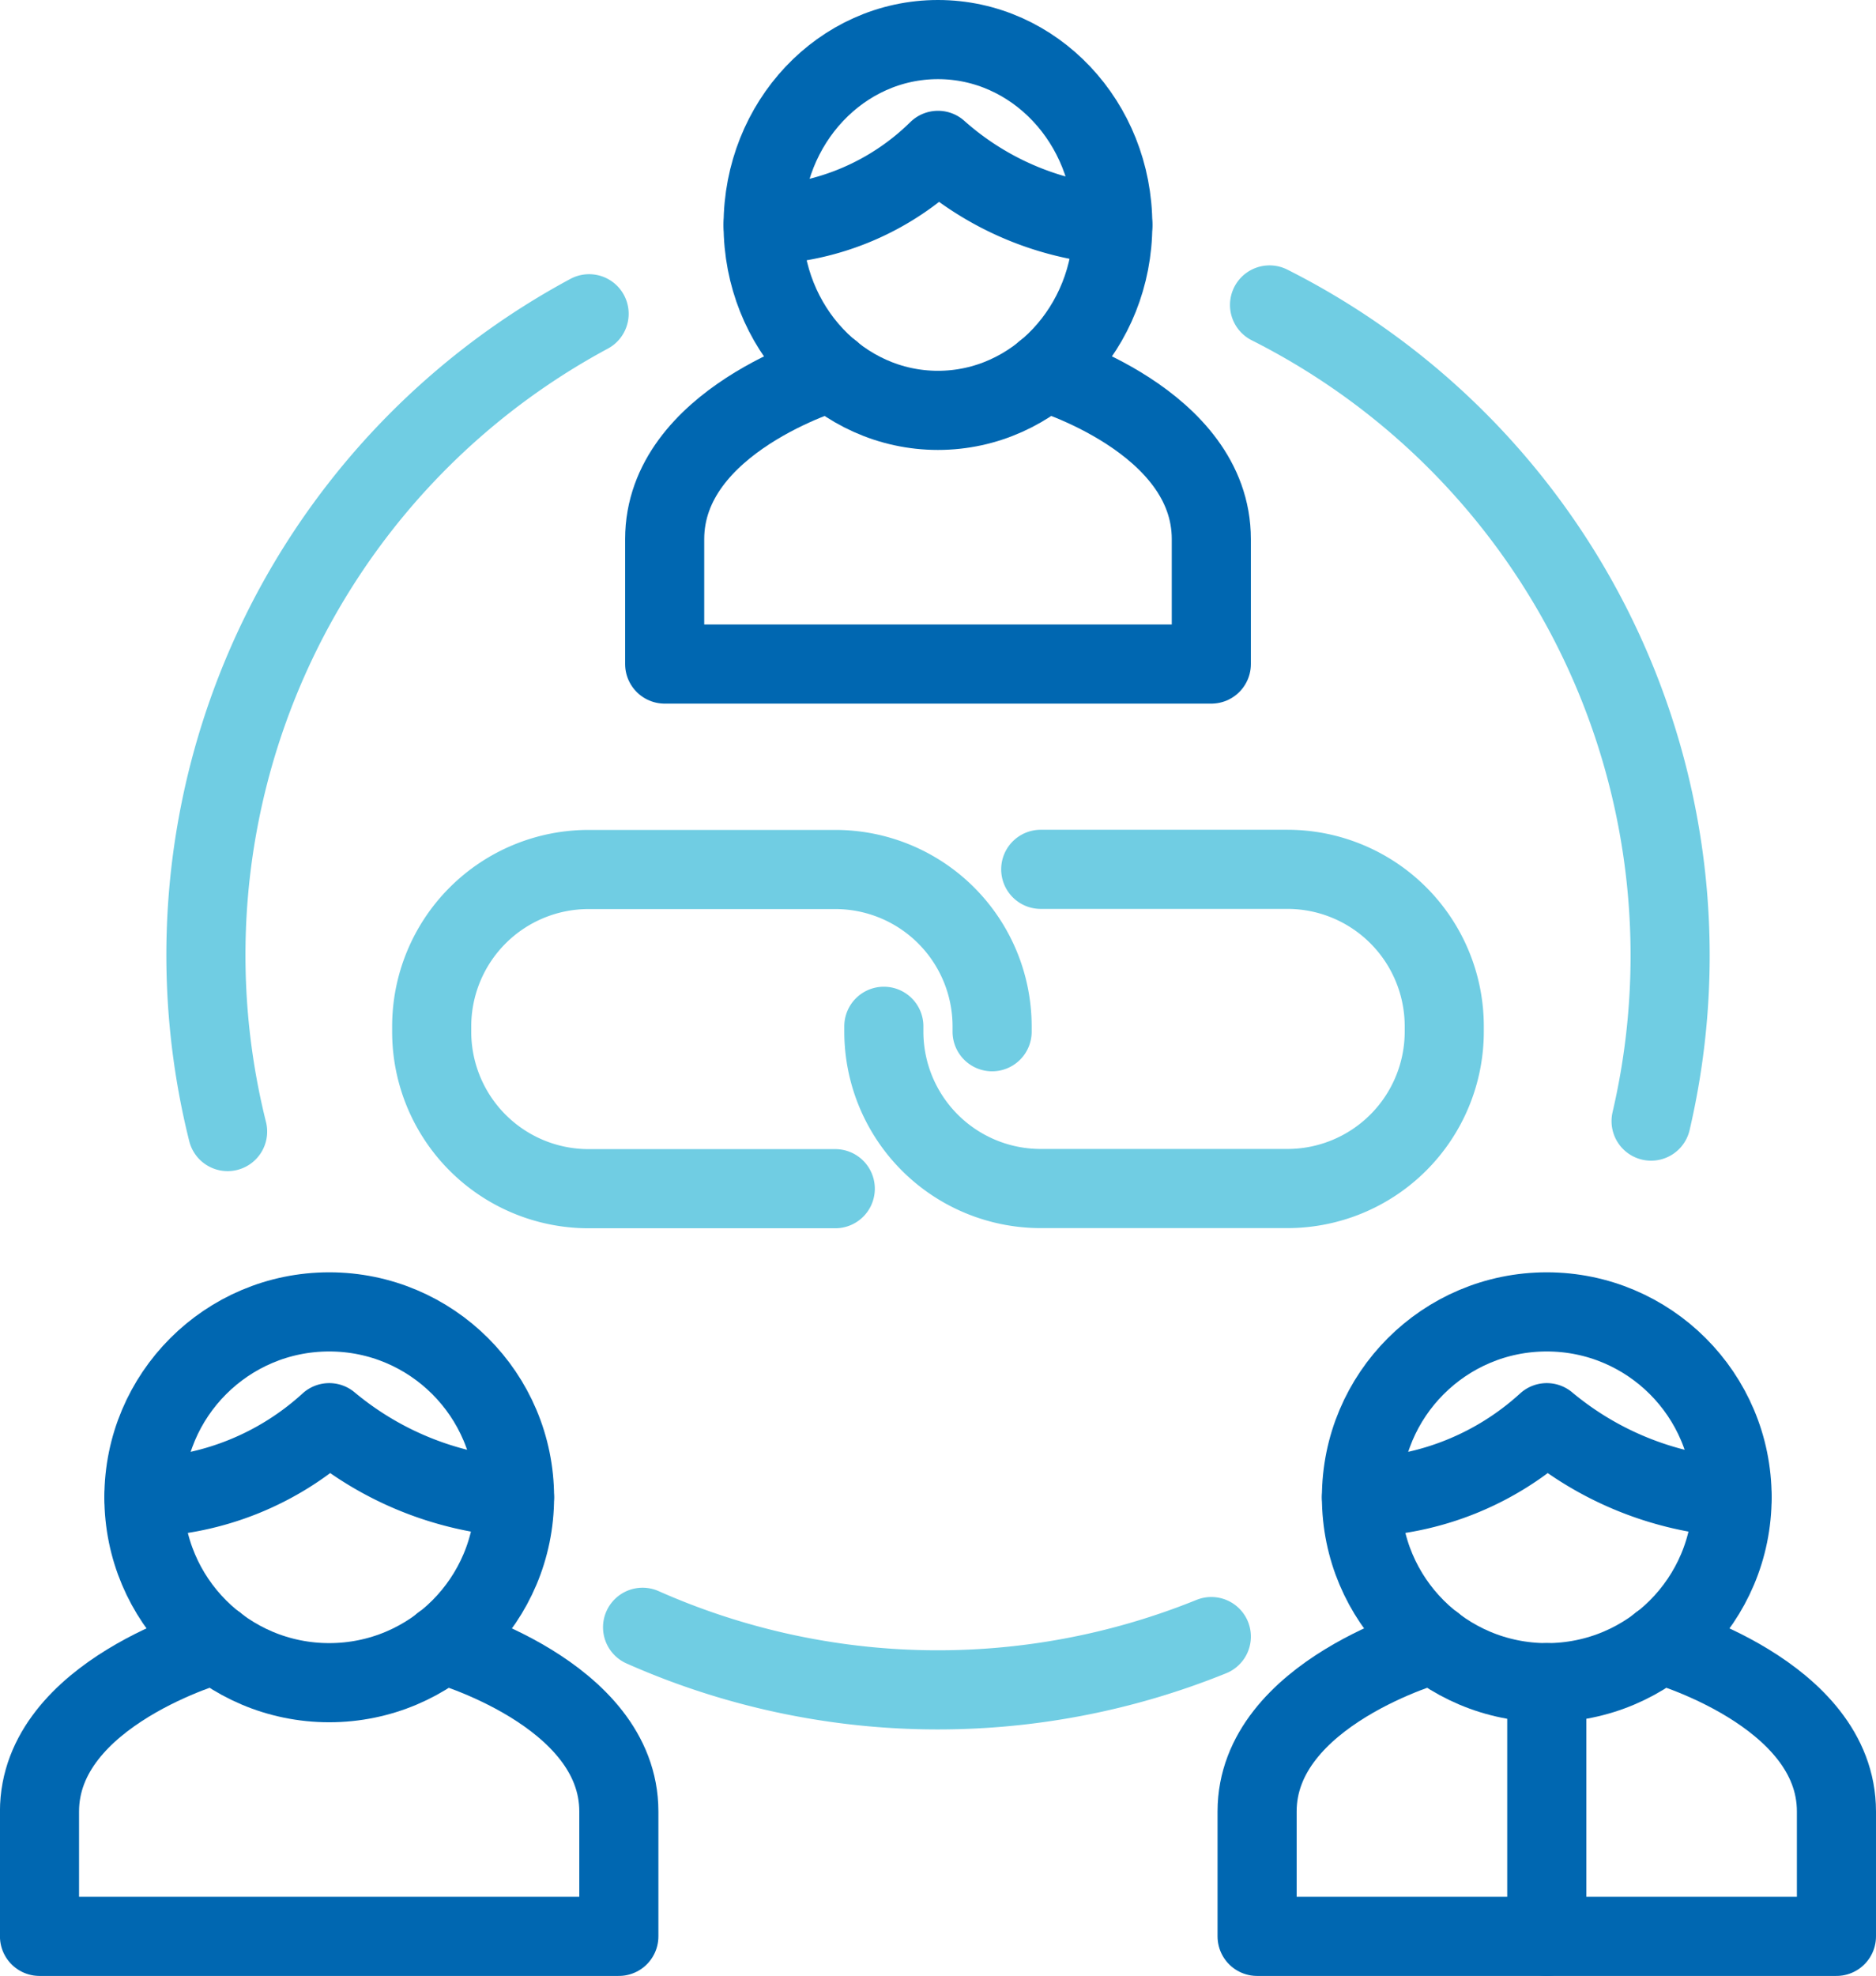
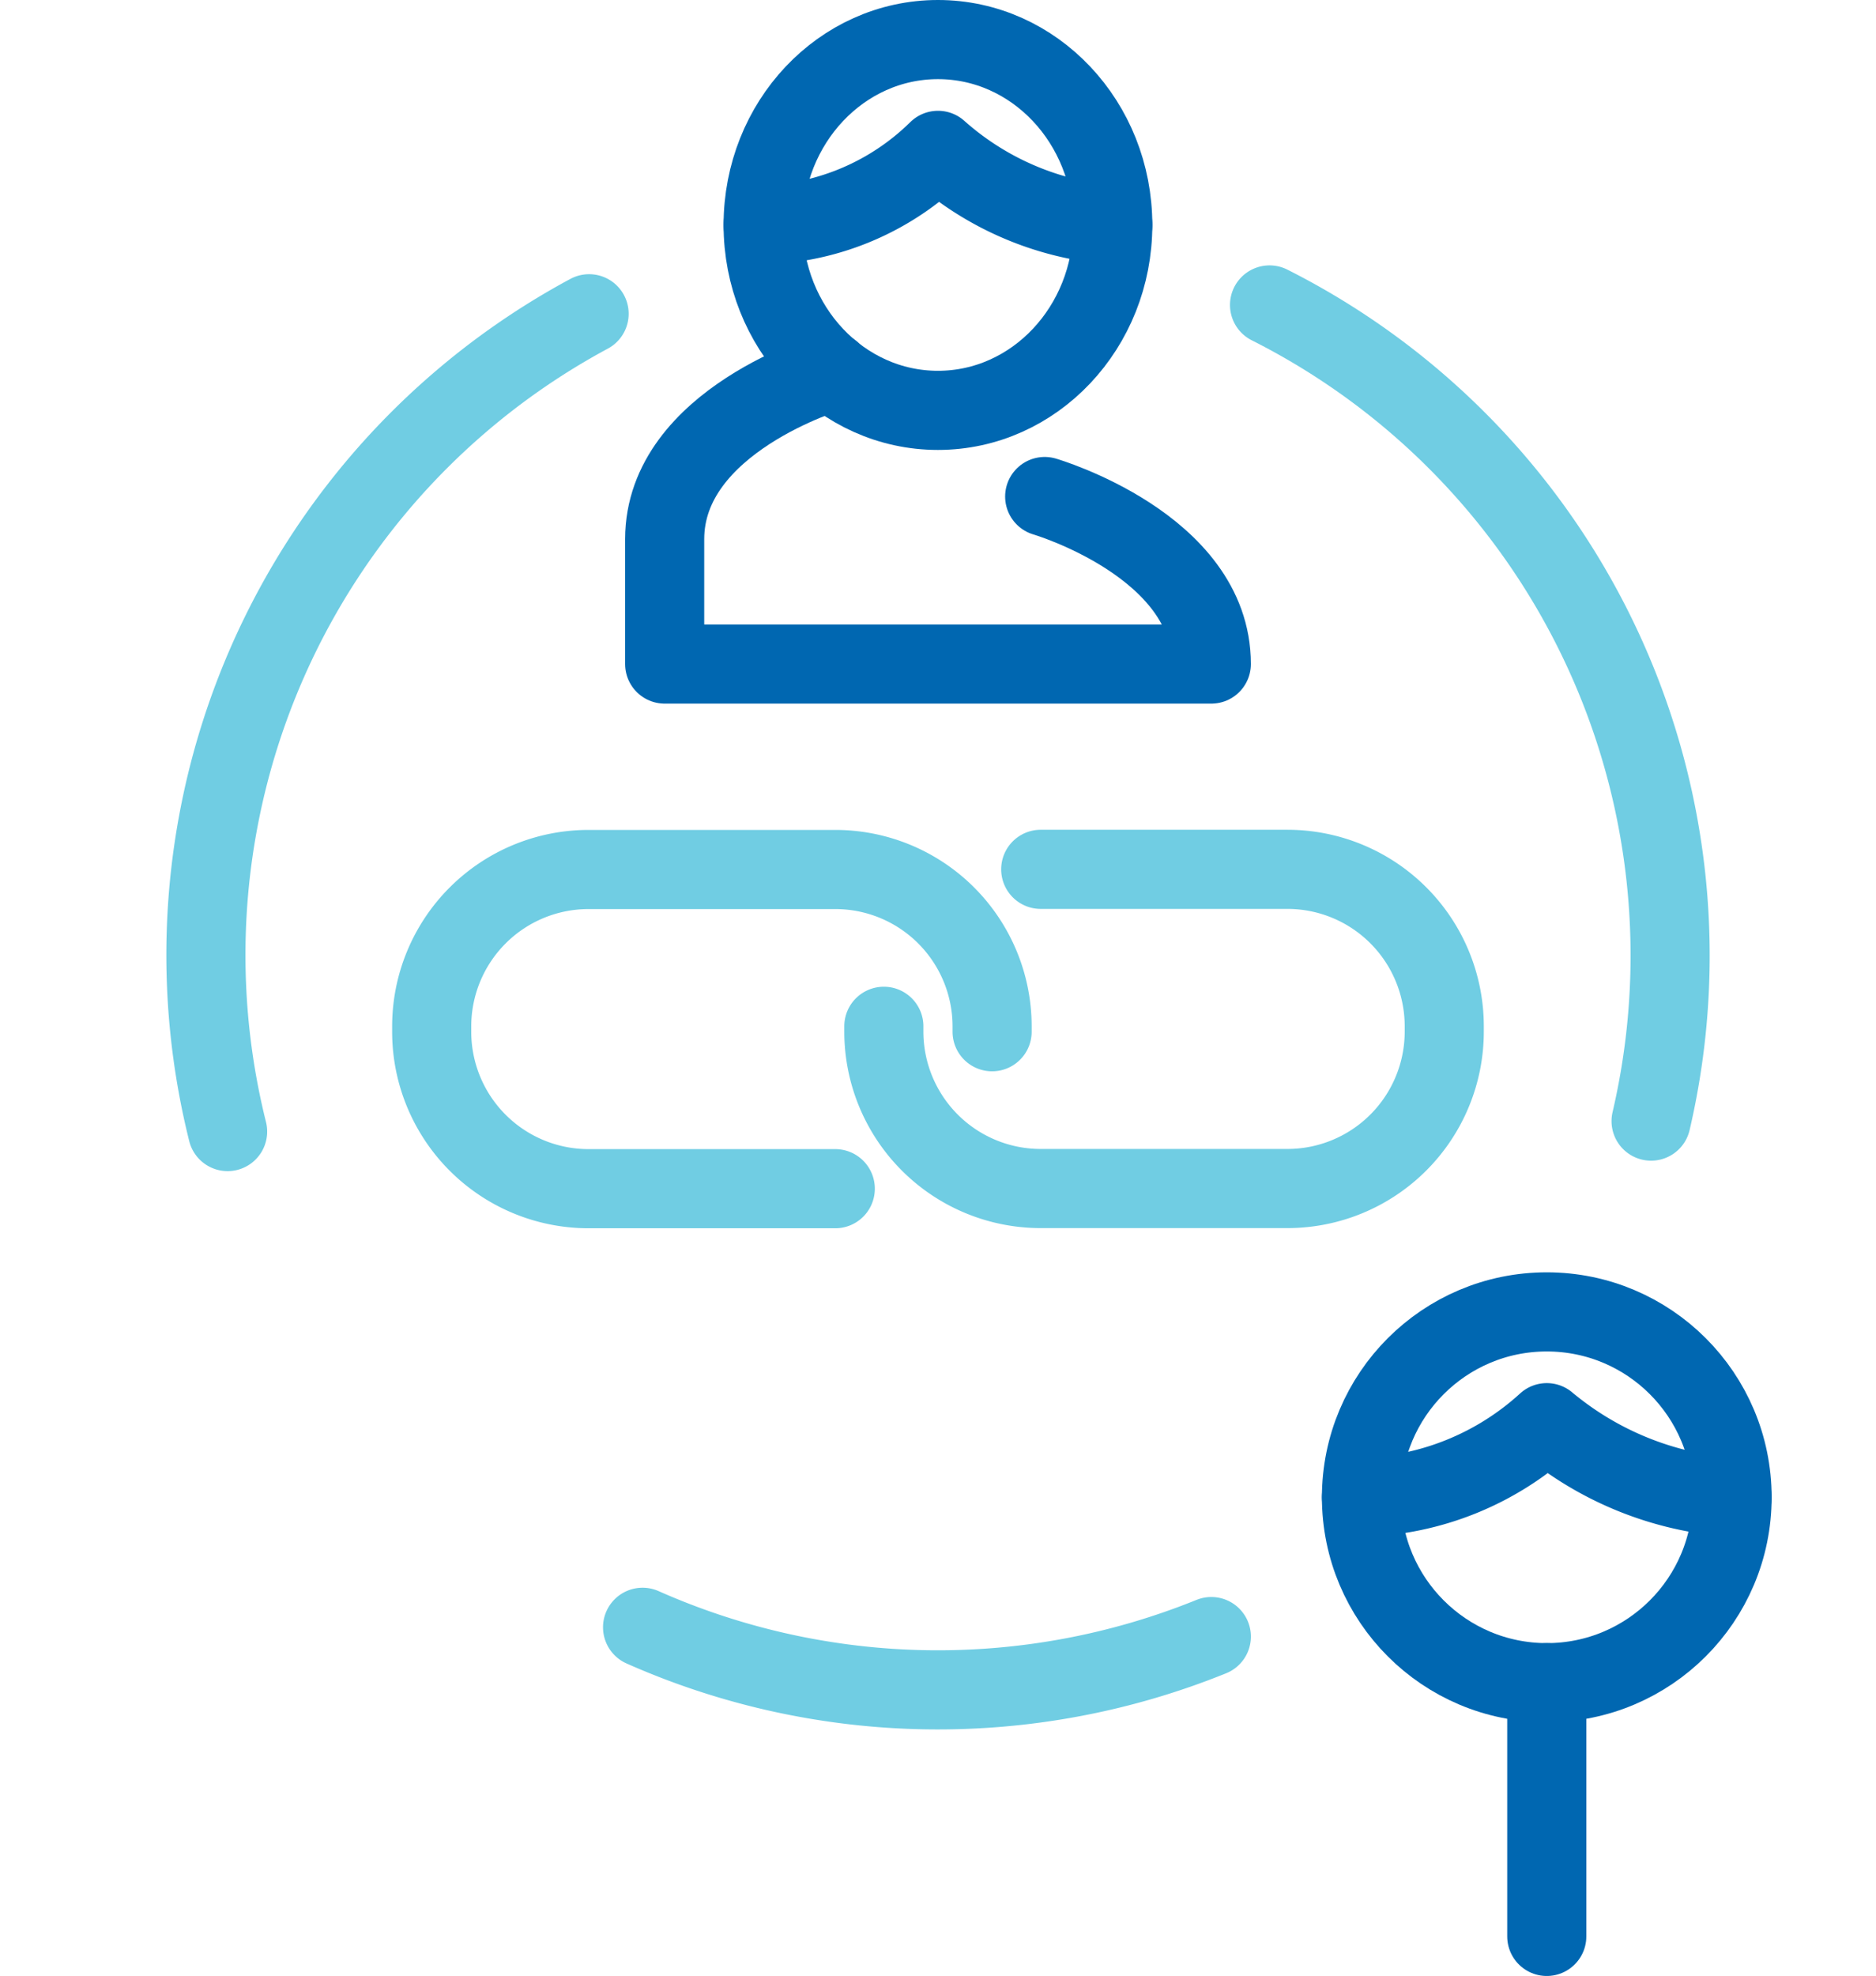
<svg xmlns="http://www.w3.org/2000/svg" width="35.574" height="37.451" viewBox="0 0 35.574 37.451">
  <g transform="translate(-459.602 -113.507)">
    <path d="M479.337,129.984h4.677a2.975,2.975,0,0,1,2.975,2.975v.1a2.975,2.975,0,0,1-2.975,2.975h-4.677a2.975,2.975,0,0,1-2.975-2.975v-.1" fill="none" stroke="#70cde3" stroke-linecap="round" stroke-linejoin="round" stroke-width="1.5" />
    <path d="M475.441,136.037h-4.678a2.975,2.975,0,0,1-2.975-2.975v-.1a2.975,2.975,0,0,1,2.975-2.975h4.678a2.974,2.974,0,0,1,2.974,2.975v.1" fill="none" stroke="#70cde3" stroke-linecap="round" stroke-linejoin="round" stroke-width="1.5" />
-     <circle cx="3.514" cy="3.514" r="3.514" transform="translate(462.331 138.372)" fill="none" stroke="#0067b1" stroke-linecap="round" stroke-linejoin="round" stroke-width="1.5" />
-     <path d="M462.331,141.886a5.408,5.408,0,0,0,3.514-1.414,6.148,6.148,0,0,0,3.513,1.414" fill="none" stroke="#0067b1" stroke-linecap="round" stroke-linejoin="round" stroke-width="1.5" />
-     <path d="M463.7,144.666s-3.349.924-3.349,3.175v2.367h10.986v-2.367c0-2.251-3.349-3.175-3.349-3.175" fill="none" stroke="#0067b1" stroke-linecap="round" stroke-linejoin="round" stroke-width="1.5" />
    <circle cx="3.514" cy="3.514" r="3.514" transform="translate(485.419 138.372)" fill="none" stroke="#0067b1" stroke-linecap="round" stroke-linejoin="round" stroke-width="1.5" />
    <path d="M485.419,141.886a5.408,5.408,0,0,0,3.514-1.414,6.148,6.148,0,0,0,3.513,1.414" fill="none" stroke="#0067b1" stroke-linecap="round" stroke-linejoin="round" stroke-width="1.5" />
-     <path d="M486.789,144.666s-3.349.924-3.349,3.175v2.367h10.986v-2.367c0-2.251-3.349-3.175-3.349-3.175" fill="none" stroke="#0067b1" stroke-linecap="round" stroke-linejoin="round" stroke-width="1.5" />
    <line y2="4.809" transform="translate(488.933 145.4)" fill="none" stroke="#0067b1" stroke-linecap="round" stroke-linejoin="round" stroke-width="1.5" />
    <ellipse cx="3.315" cy="3.514" rx="3.315" ry="3.514" transform="translate(474.073 114.257)" fill="none" stroke="#0067b1" stroke-linecap="round" stroke-linejoin="round" stroke-width="1.5" />
    <path d="M474.073,117.771a4.929,4.929,0,0,0,3.316-1.414,5.652,5.652,0,0,0,3.315,1.414" fill="none" stroke="#0067b1" stroke-linecap="round" stroke-linejoin="round" stroke-width="1.5" />
-     <path d="M475.366,120.551s-3.16.924-3.16,3.175v2.367h10.366v-2.367c0-2.251-3.16-3.175-3.16-3.175" fill="none" stroke="#0067b1" stroke-linecap="round" stroke-linejoin="round" stroke-width="1.5" />
+     <path d="M475.366,120.551s-3.16.924-3.16,3.175v2.367h10.366c0-2.251-3.16-3.175-3.16-3.175" fill="none" stroke="#0067b1" stroke-linecap="round" stroke-linejoin="round" stroke-width="1.5" />
    <path d="M470.773,119.454a13.8,13.8,0,0,0-6.855,15.5" fill="none" stroke="#70cde3" stroke-linecap="round" stroke-linejoin="round" stroke-width="1.5" />
    <path d="M490.911,134.756a13.808,13.808,0,0,0-7.235-15.469" fill="none" stroke="#70cde3" stroke-linecap="round" stroke-linejoin="round" stroke-width="1.5" />
    <path d="M471.787,144.35a13.814,13.814,0,0,0,10.785.176" fill="none" stroke="#70cde3" stroke-linecap="round" stroke-linejoin="round" stroke-width="1.5" />
  </g>
</svg>